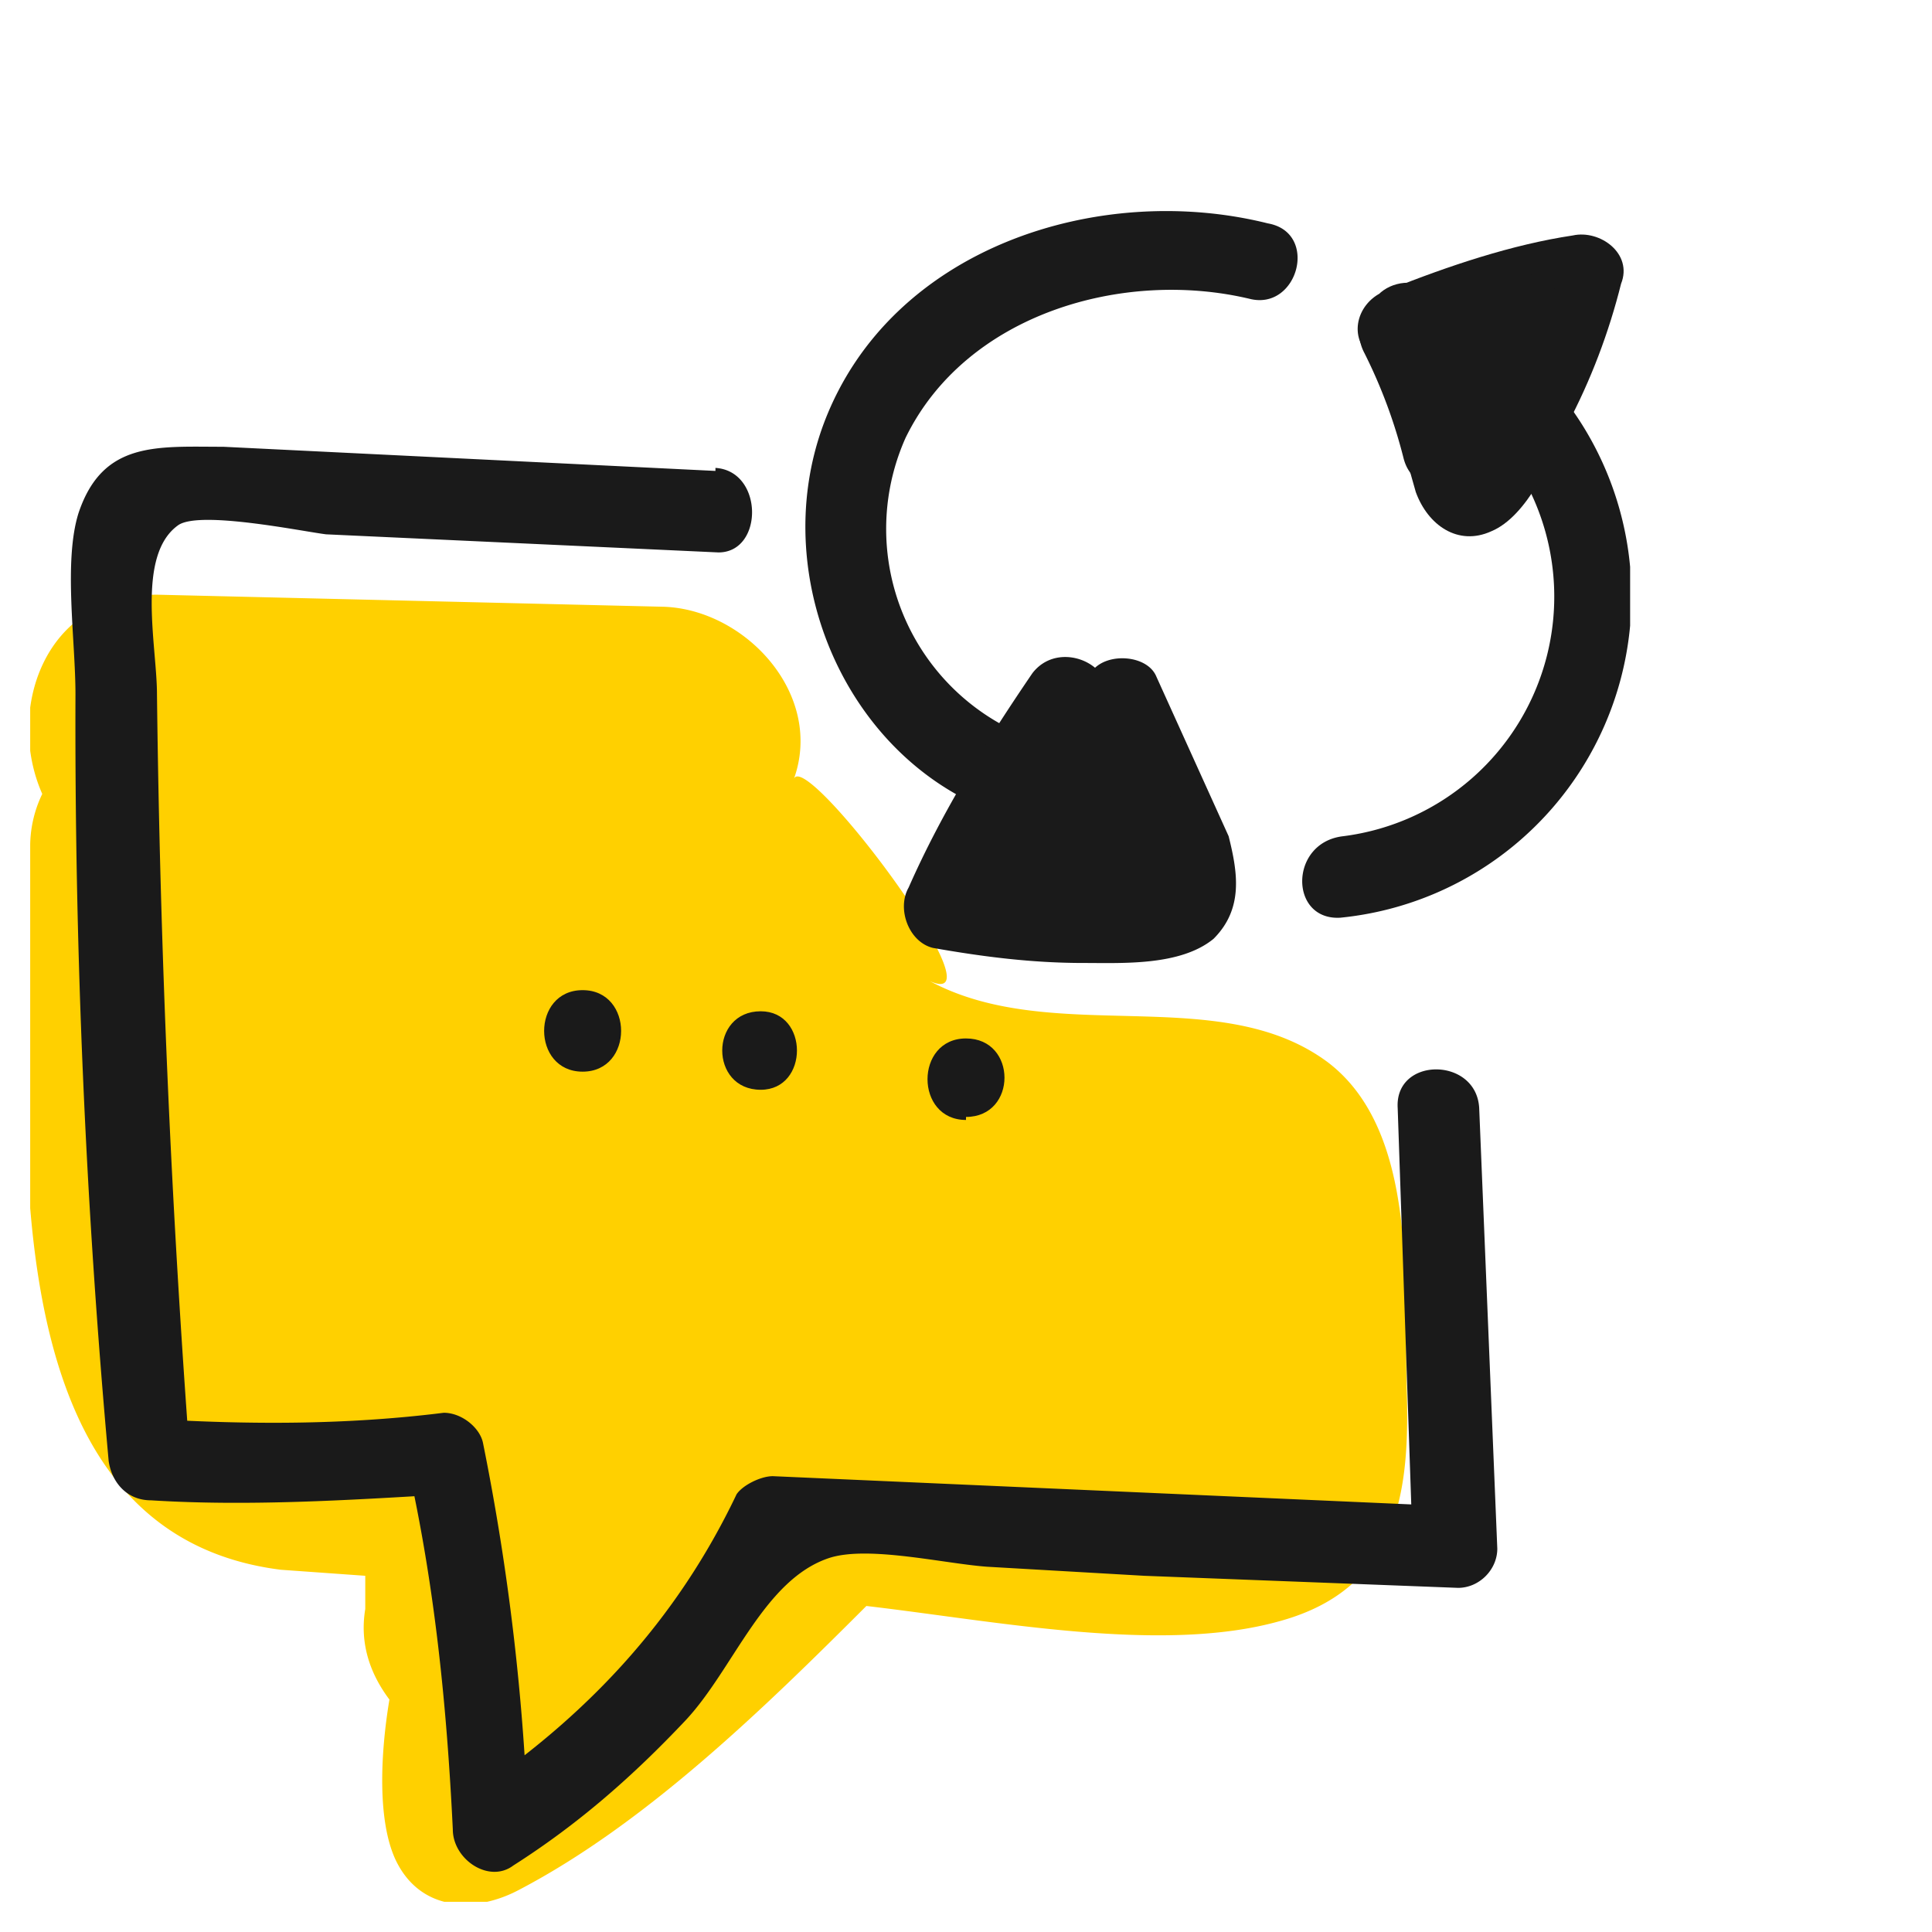
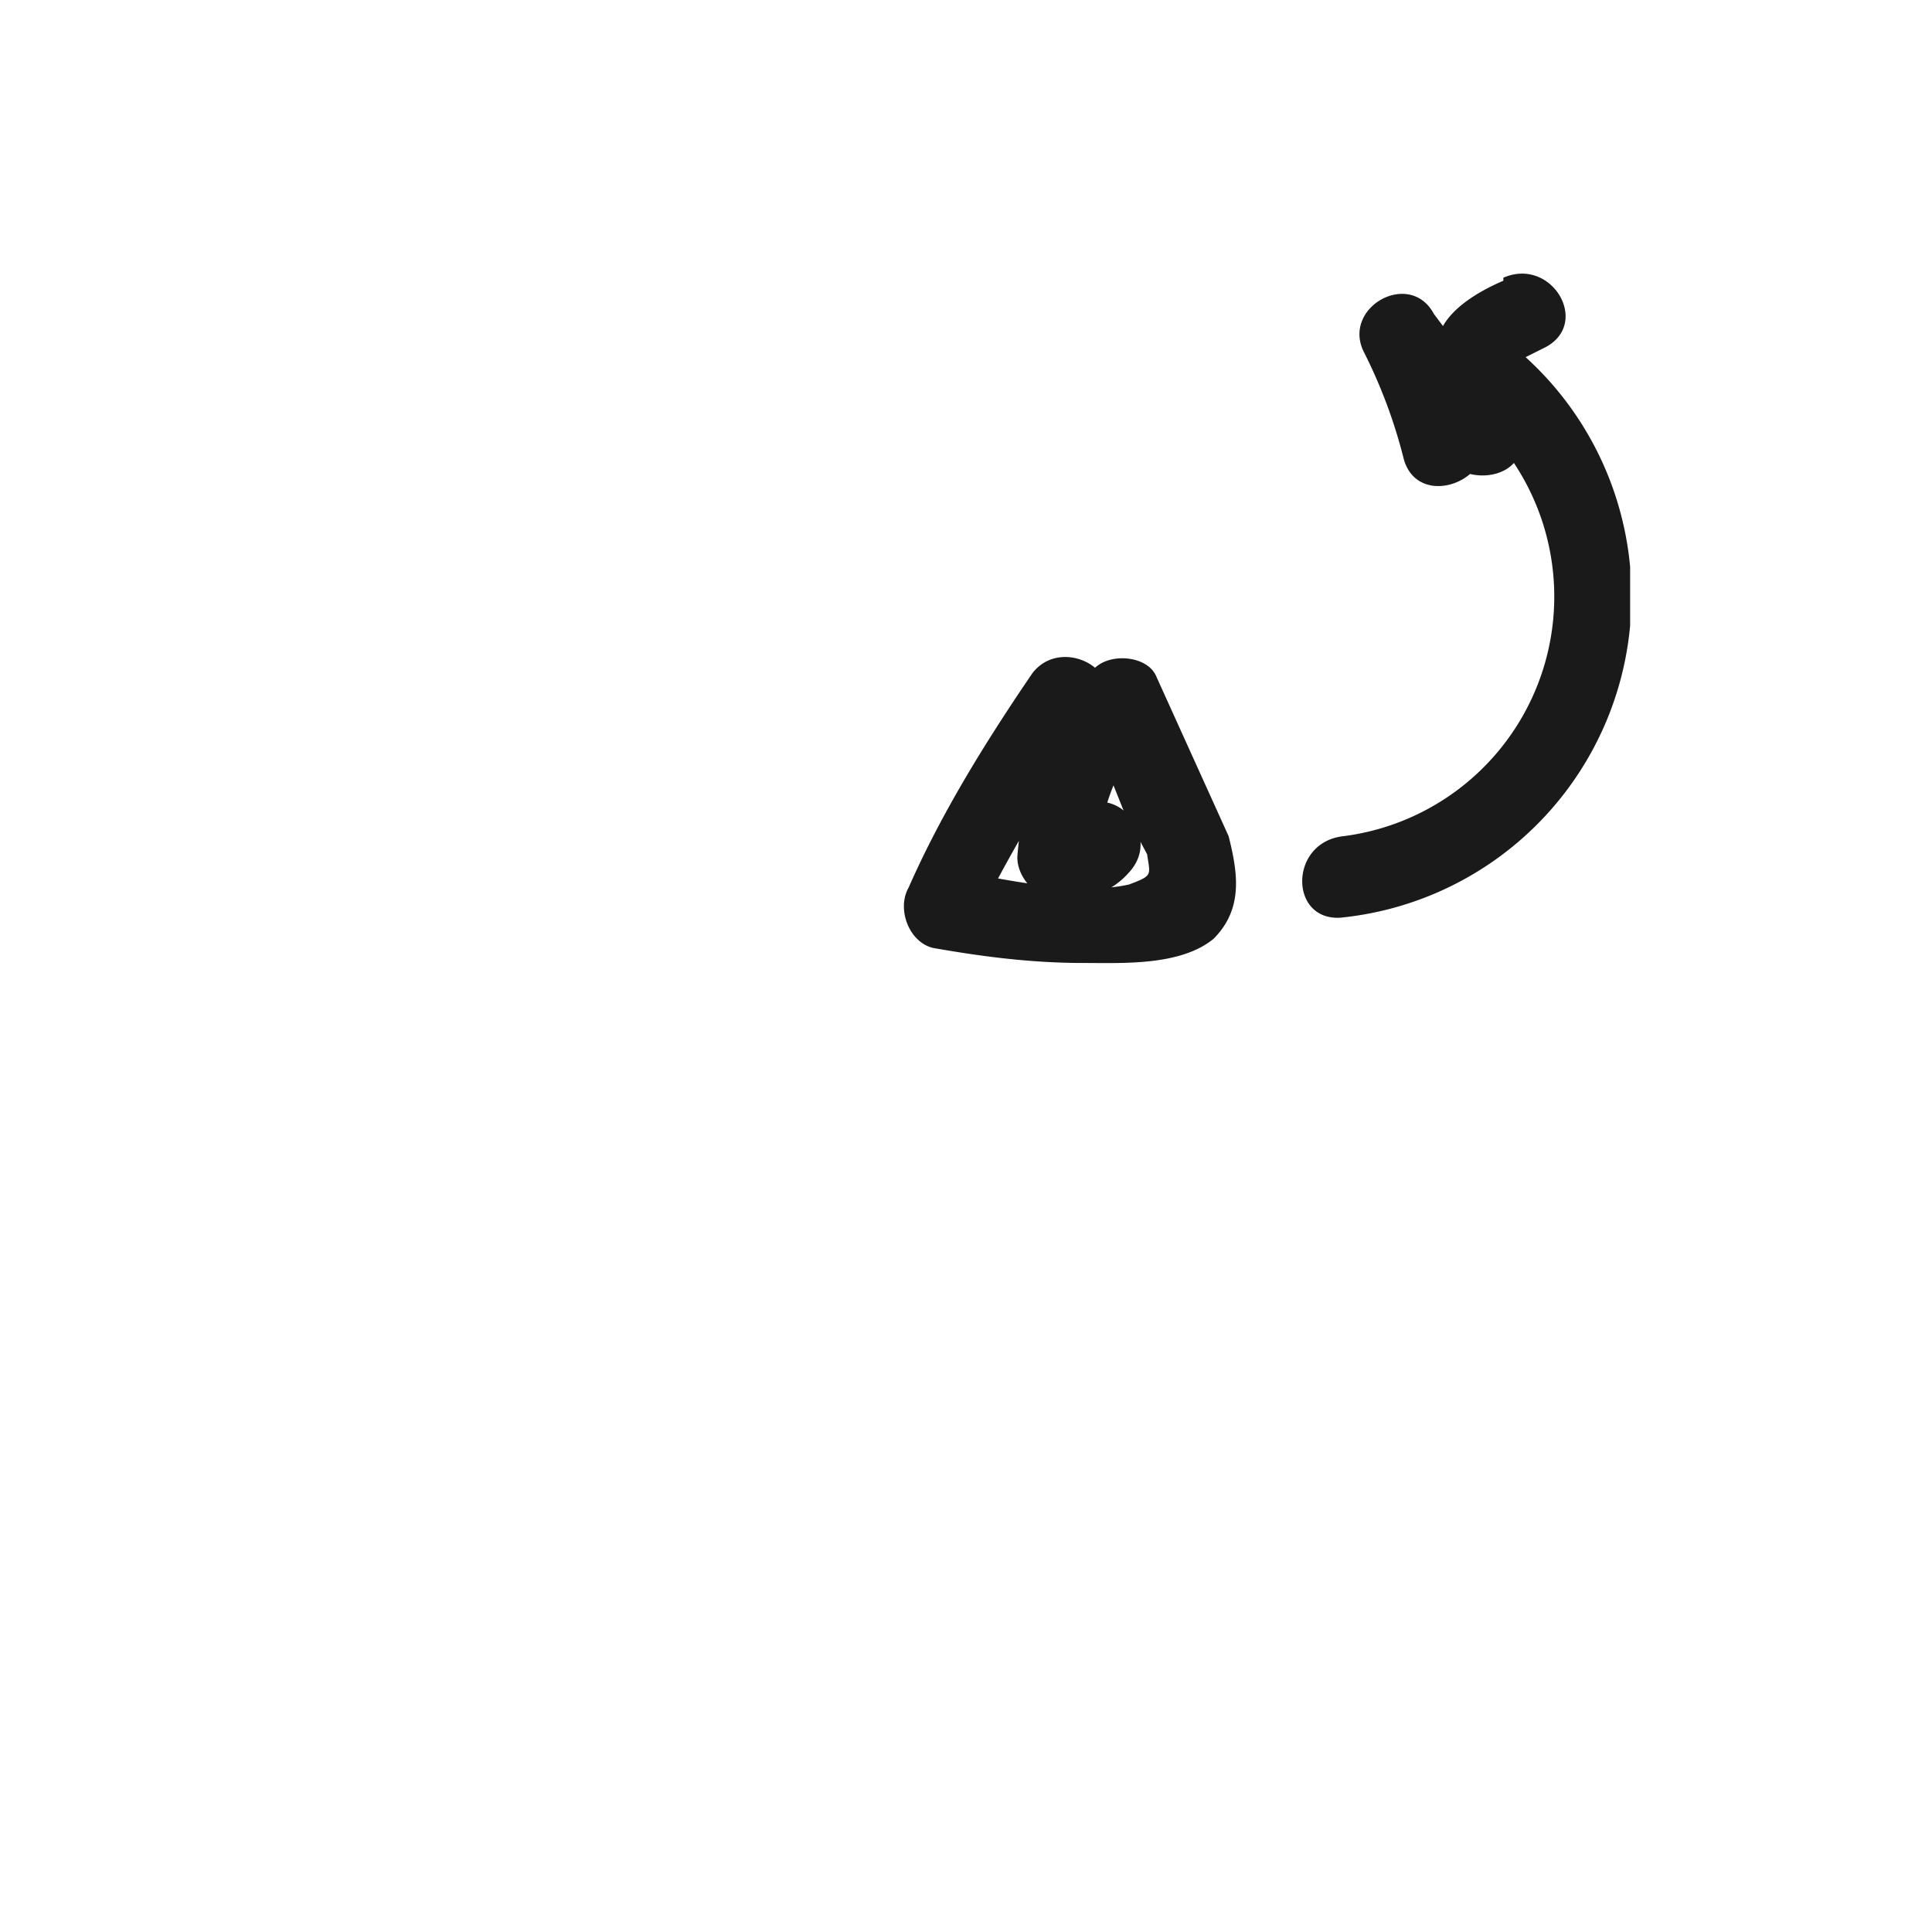
<svg xmlns="http://www.w3.org/2000/svg" width="64" height="64" fill="none">
  <g clip-path="url(#clip0)">
-     <path fill="#FFD000" d="M46.6 46c-.1-3.3.4-8.5-2.6-10.8-3.6-2.7-9.1-.5-13.2-2.7 2.5 1.1-4.1-7.7-4.5-6.7 1-2.8-1.6-5.6-4.3-5.7l-16.8-.4c-3.8 0-5 3.9-3.8 6.6a4 4 0 00-.4 1.8C1 35.7-1 50.7 9.3 52l2.8.2v1.1c-.2 1.2.2 2.2.8 3-.3 1.8-.4 4 .2 5.3.8 1.7 2.6 1.8 4.1 1 4.2-2.2 8.1-6 11.5-9.4 4.3.5 9.8 1.6 13.7.5 4-1.1 4.3-4.4 4.2-7.7z" />
-     <path fill="#1A1A1A" d="M23.7 15.6l-16.3-.8c-2.2 0-4-.2-4.8 2.2-.5 1.6-.1 4.2-.1 6a271.1 271.1 0 001.1 25.4c.1.7.6 1.3 1.4 1.3 3.2.2 6.5 0 9.8-.2-.5-.3-1-.6-1.3-1 .9 4 1.3 8 1.5 12.1 0 1 1.2 1.8 2 1.2 2.2-1.4 4-3 5.7-4.8 1.6-1.7 2.6-4.7 4.8-5.4 1.3-.4 3.8.2 5.2.3l5.2.3 10.4.4c.7 0 1.3-.6 1.3-1.3L49 36.7c-.1-1.7-2.8-1.7-2.7 0l.5 14.6 1.4-1.4-22.6-1c-.4 0-1 .3-1.2.6-2 4.2-5 7.4-8.9 10l2 1.1a78 78 0 00-1.5-12.8c-.1-.5-.7-1-1.3-1-3.2.4-6.4.4-9.7.2l1.3 1.4A405 405 0 015.2 23c0-1.6-.7-4.6.7-5.6.7-.5 4.1.2 4.9.3l13 .6c1.5 0 1.5-2.7-.1-2.8z" />
-     <path fill="#1A1A1A" d="M42 7.4C36.4 6 29.5 8.2 27.3 14c-2 5.3 1 11.8 6.6 13.2 1.7.4 2.4-2.1.7-2.6A7.4 7.4 0 0130 14.5c2-4.1 7.2-5.6 11.4-4.6 1.6.4 2.3-2.2.6-2.5z" />
    <path fill="#1A1A1A" d="M34.2 22.3c-1.5 2.2-3 4.6-4.1 7.1-.4.7 0 1.8.8 2 1.7.3 3.3.5 5 .5 1.3 0 3.2.1 4.3-.8 1-1 .8-2.2.5-3.4l-2.4-5.3c-.3-.7-1.6-.8-2.1-.2a10.9 10.9 0 00-2.5 6.2c0 .6.5 1.2 1 1.3 1 .2 2 0 2.7-.8 1.2-1.3-.7-3.2-1.8-1.9l-.2.1c.3.4.6.9 1 1.2 0-1.5.7-3 1.6-4.3l-2-.2 1.2 3 .8 1.5c.1.7.2.7-.6 1-1.8.4-4.2-.2-6-.5l.8 2c1.2-2.5 2.6-4.8 4.2-7.1 1.1-1.4-1.2-2.7-2.2-1.4zM44.4 30.4A10.7 10.7 0 0049.5 11c-1.3-1-2.6 1.2-1.3 2.3a8 8 0 01-3.7 14.4c-1.8.2-1.8 2.8-.1 2.7z" />
-     <path fill="#1A1A1A" d="M45.4 11l1.5 5.3c.4 1.1 1.4 1.8 2.5 1.3 1.2-.5 2-2.4 2.5-3.5.8-1.5 1.4-3.1 1.8-4.7.4-1-.7-1.8-1.6-1.6-2 .3-4.1 1-6.1 1.8-1 .3-1.4 1.5-.6 2.2l2.2 1.8c1.3 1.2 3.1-.8 1.8-1.8l-2.2-1.9c-.2.7-.3 1.5-.6 2.2 2-.8 4-1.4 6.2-1.7l-1.6-1.6-1.3 3.5-.8 1.4-.8 1.5c.4 0 .8.3 1.3.4l-.1-.2c0-.3-.2-.6-.3-.8l-.4-1.3-.9-3c-.5-1.6-3-1-2.5.7zM19.3 35.5c1.7 0 1.7-2.7 0-2.7s-1.7 2.7 0 2.7zM25.2 36.1c1.6 0 1.6-2.6 0-2.6-1.7 0-1.7 2.6 0 2.6zM32 37c1.7 0 1.7-2.6 0-2.6s-1.7 2.7 0 2.7zM37.6 24.8c-.5-.7-1.7-.4-2.1.3-.3.4-.5 1-.7 1.5l-2.2 1.3c-.8.4-.8 1.4-.3 2.1.7.8 1.9.6 2.7.2h.1l.6.3c1.3.1 3.6.3 3.8-1.5.2-1.6-1-3.1-1.9-4.2z" />
    <path fill="#1A1A1A" d="M49.8 9.3c-.7.3-1.6.8-2 1.5l-.3-.4c-.8-1.5-3.1-.2-2.3 1.3a17 17 0 011.3 3.5c.3 1.1 1.5 1.1 2.2.5.8.2 1.8-.2 1.7-1.2l-.2-2V12l1-.5c1.5-.8.2-3-1.4-2.3z" />
  </g>
  <defs>
    <clipPath id="clip0">
      <path fill="#fff" d="M0 0h53v56H0z" transform="translate(1 7)" />
    </clipPath>
  </defs>
</svg>